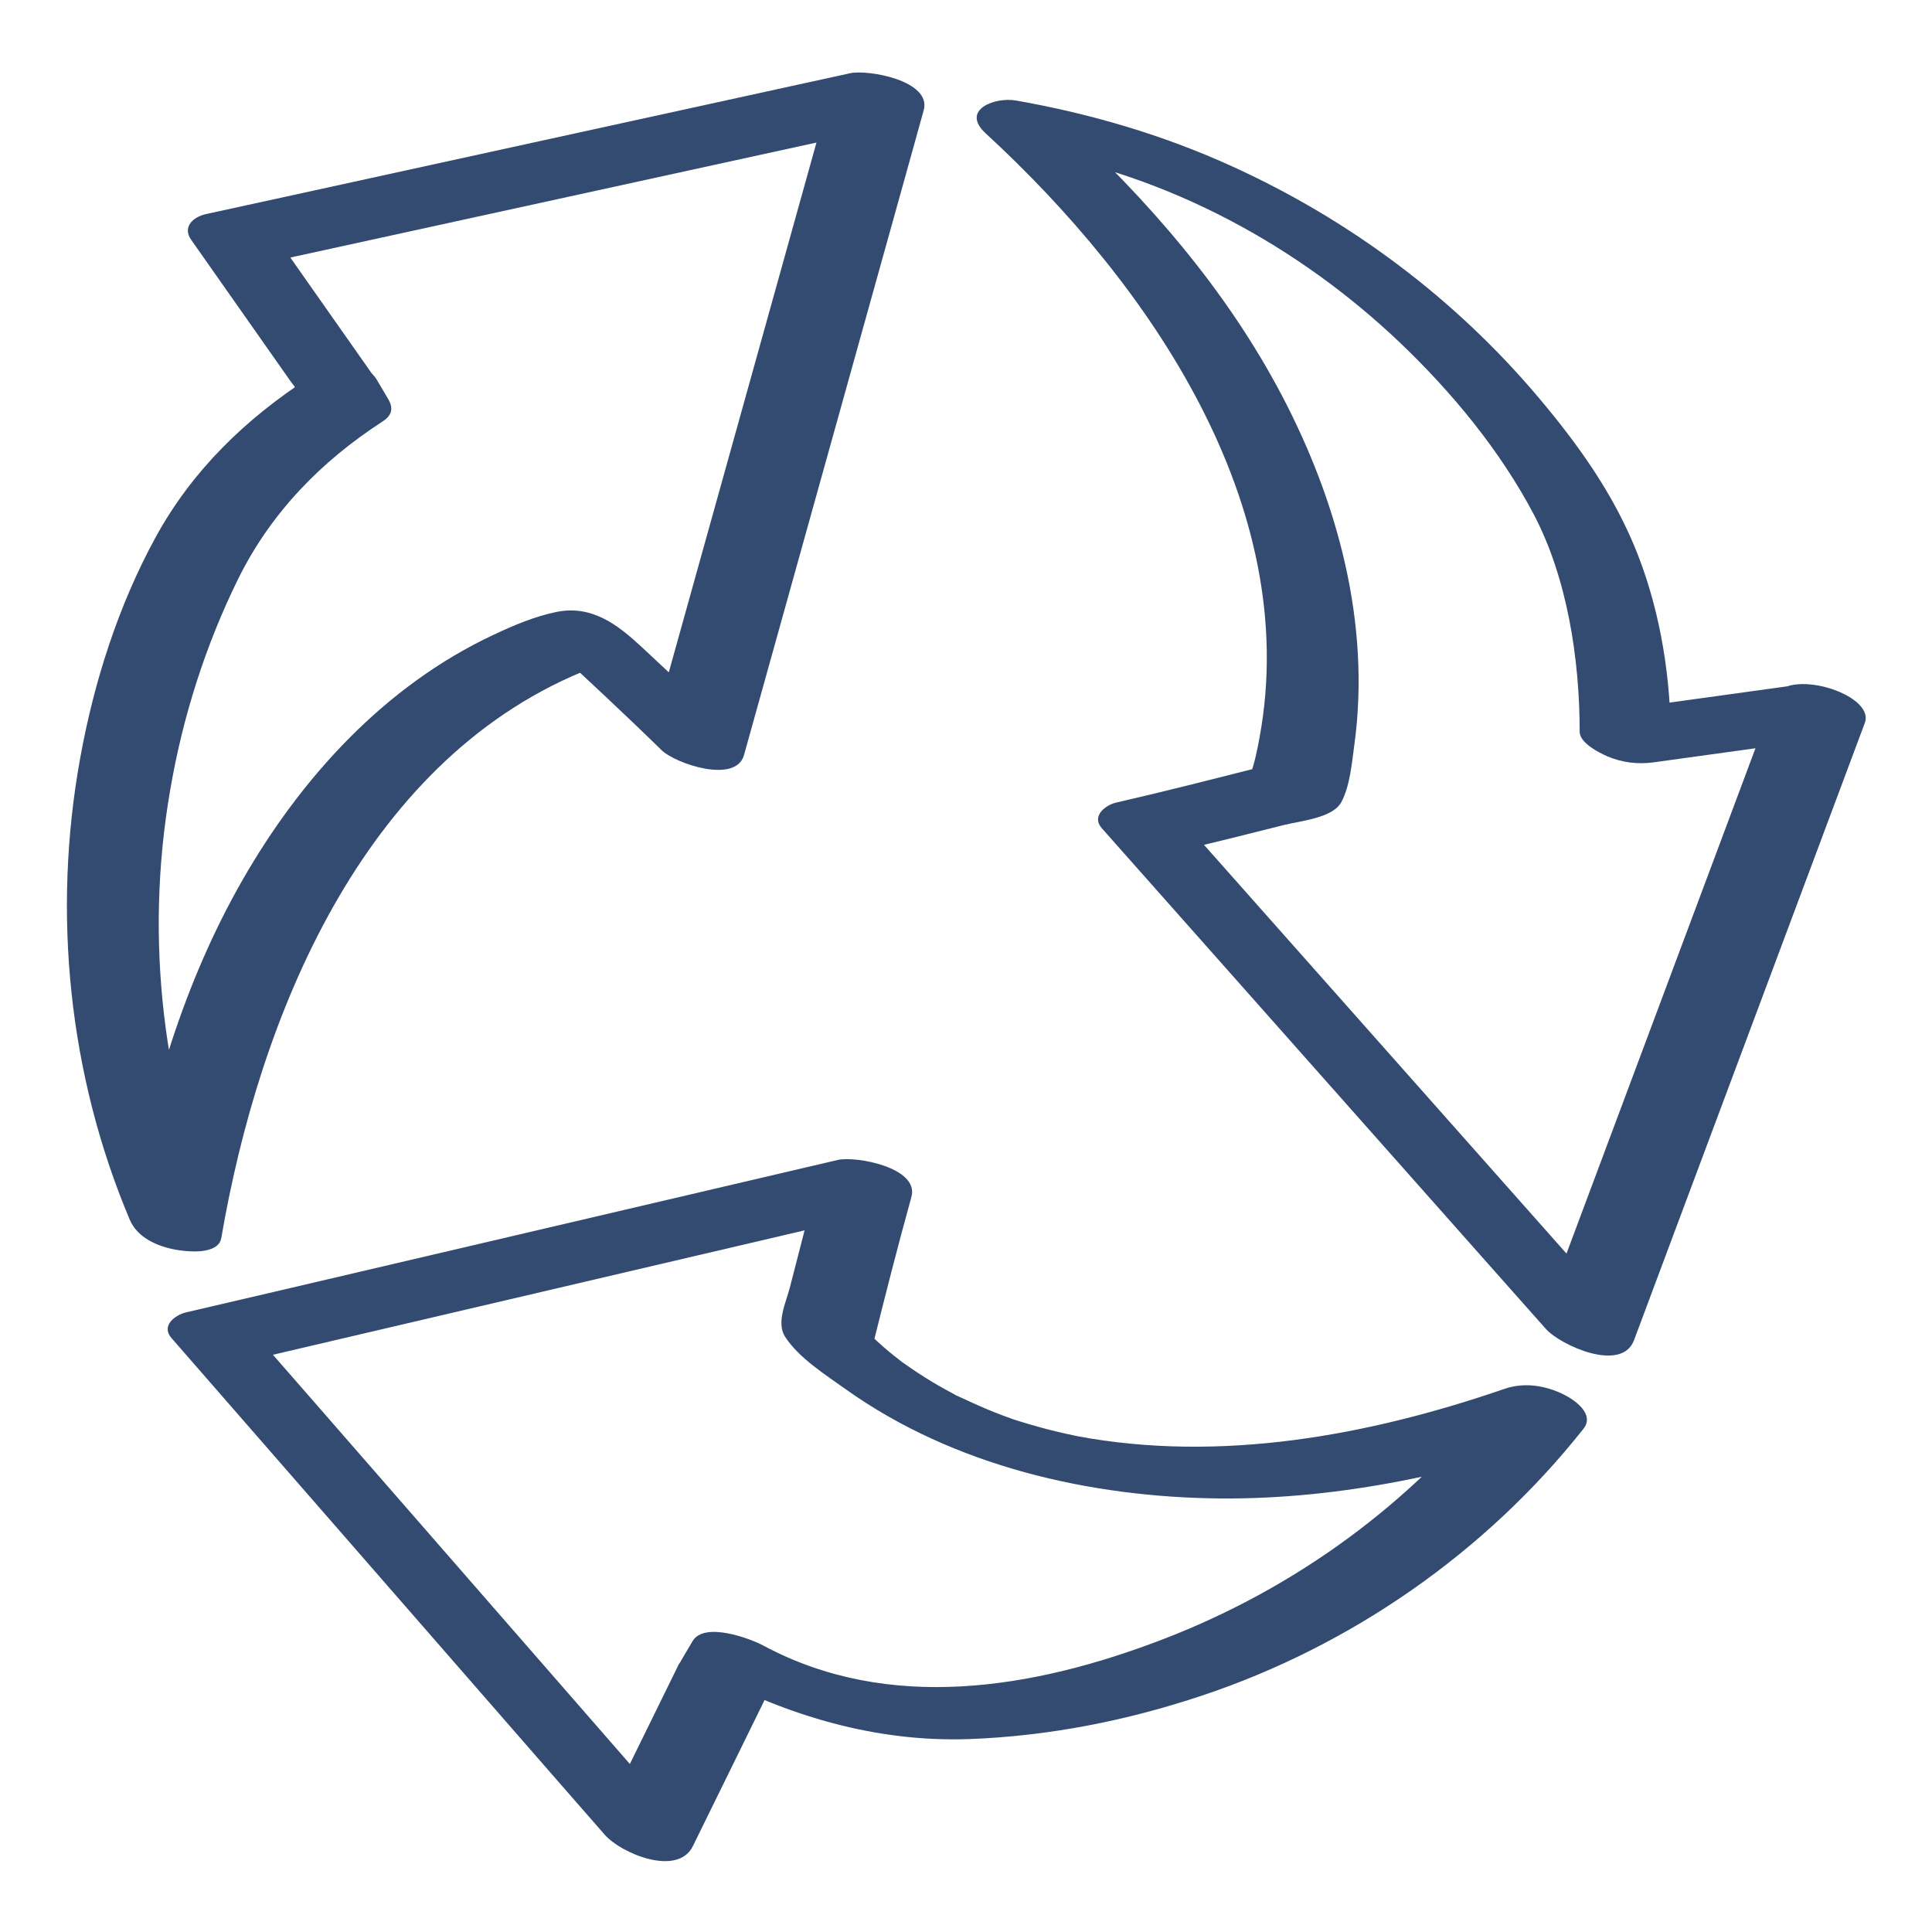
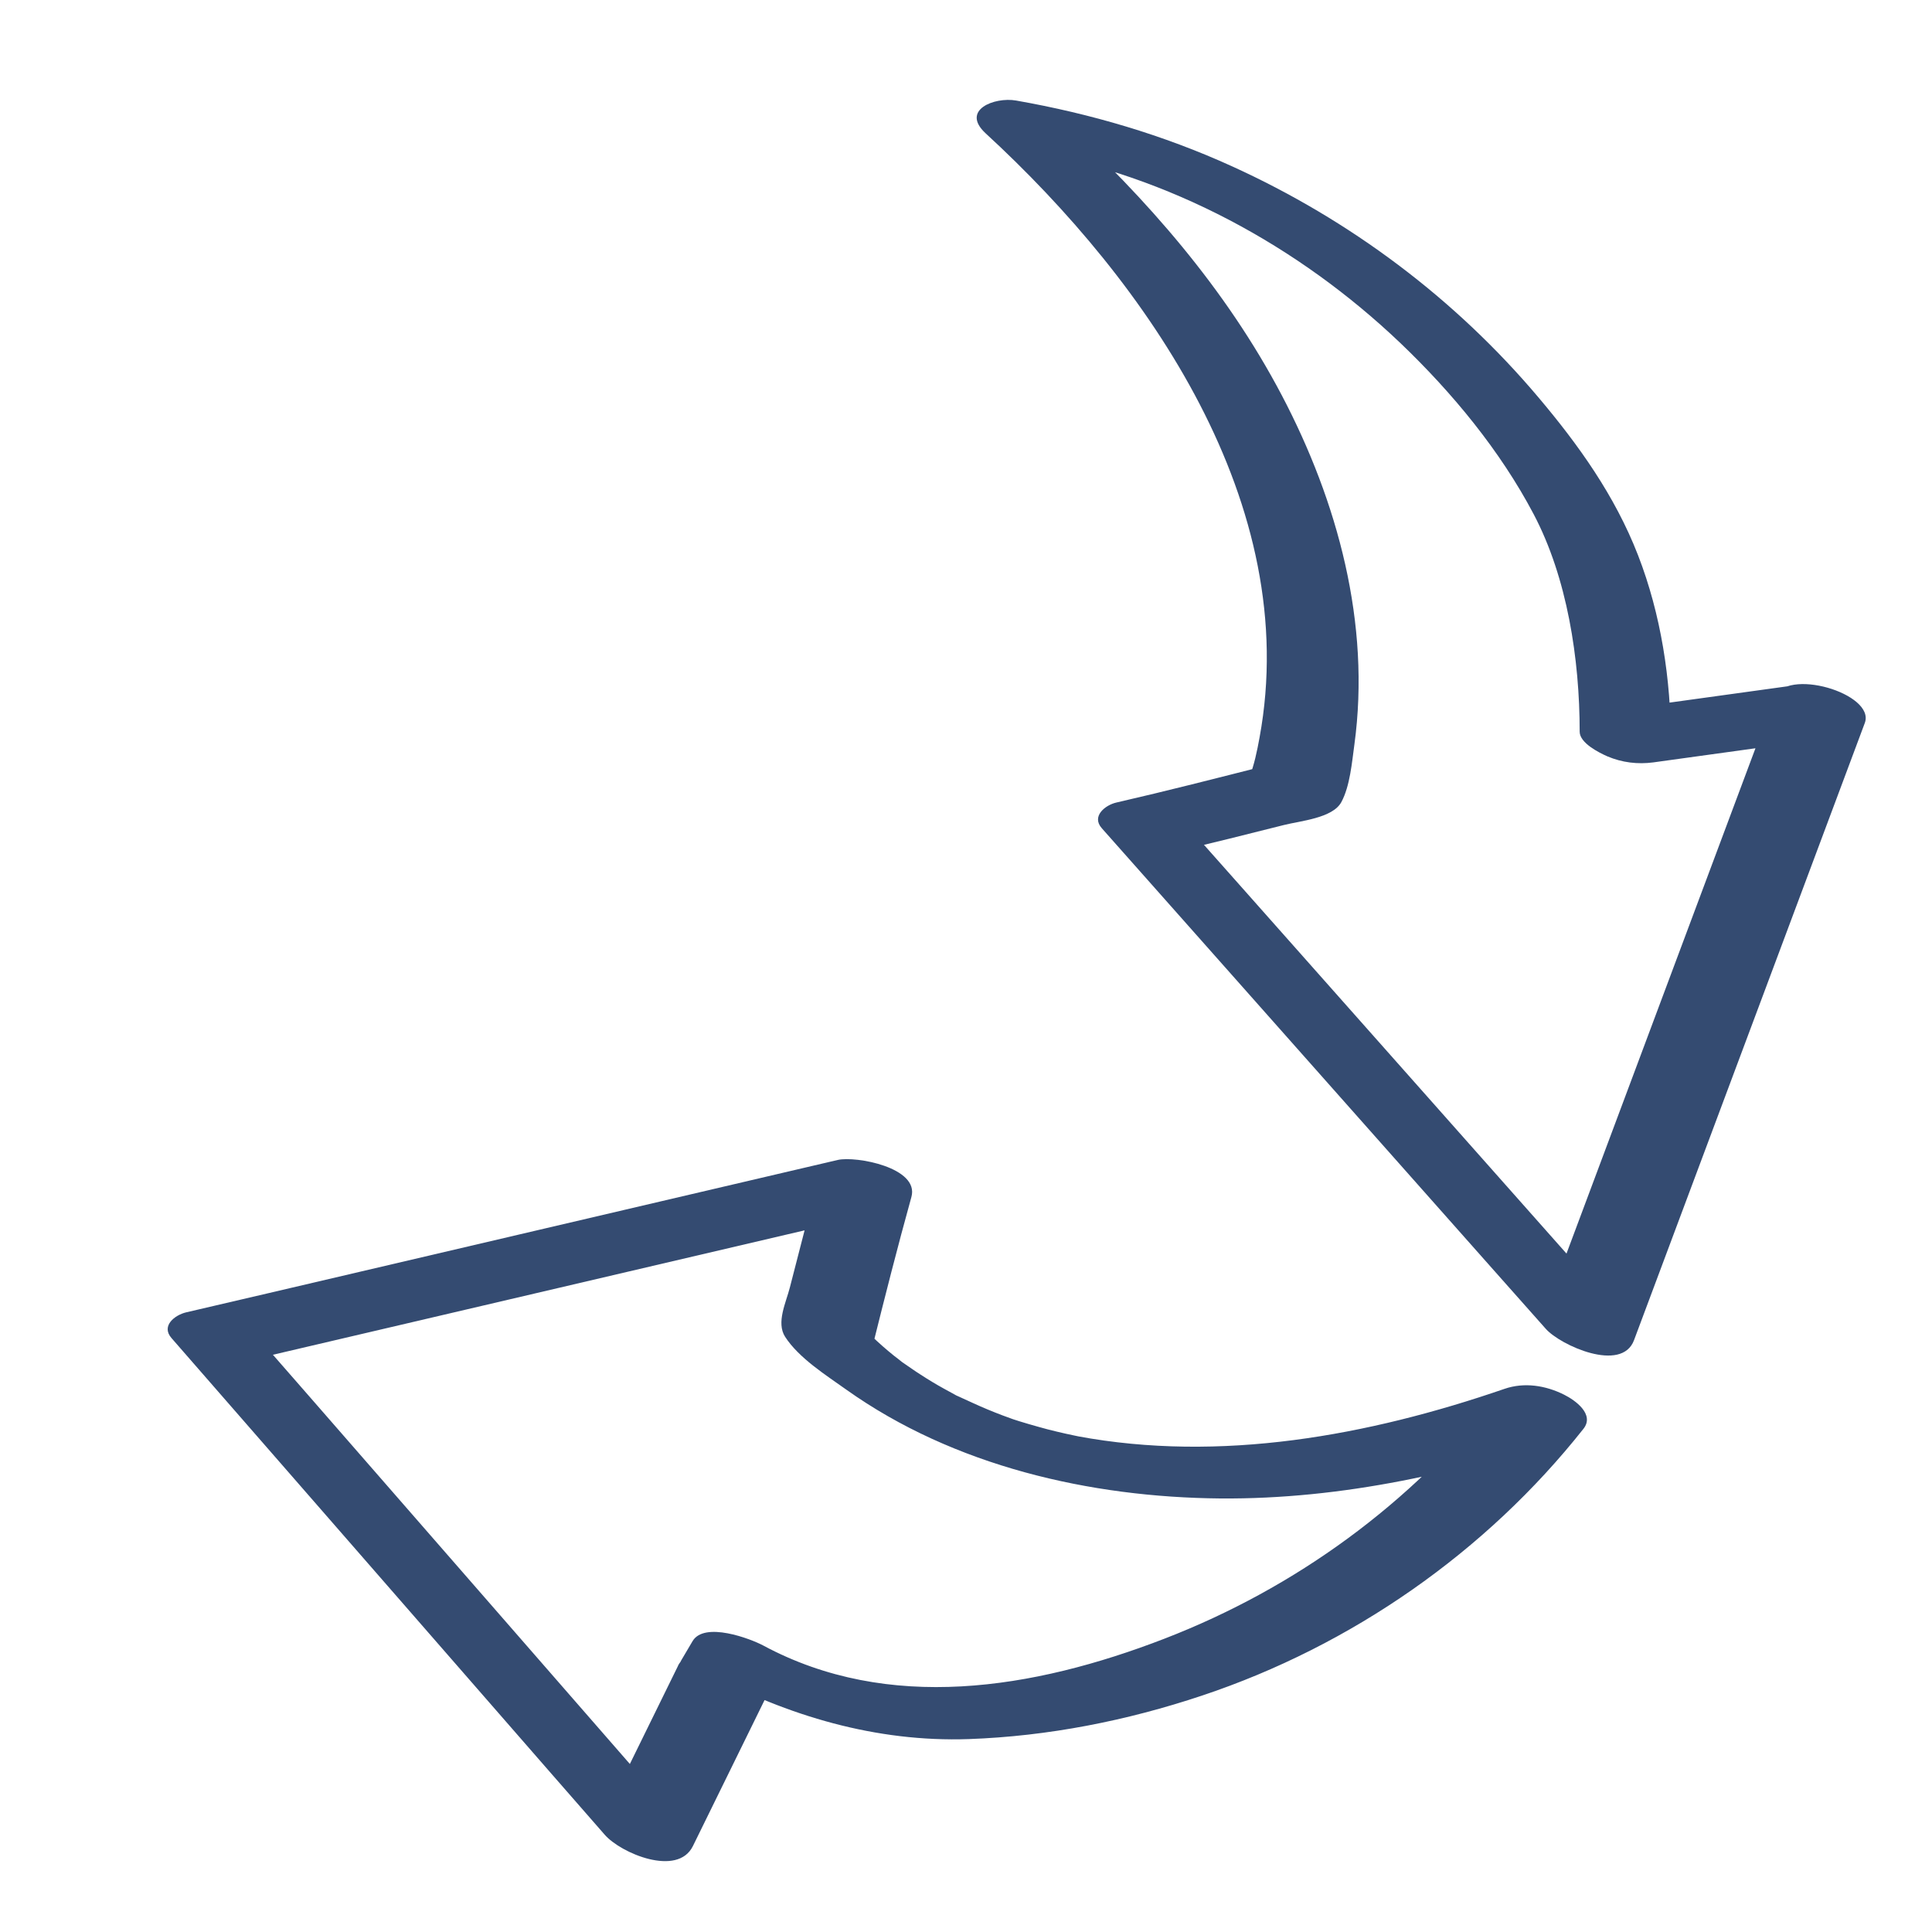
<svg xmlns="http://www.w3.org/2000/svg" id="Reusable" viewBox="0 0 102.05 102.05">
  <defs>
    <style>.cls-1{fill:#344b71;}</style>
  </defs>
-   <path class="cls-1" d="M19.88,20.07l-5.27-7.5-.77,1.36,29.79-6.51,4.22-.92-3.89-1.96-8.31,29.81-1.18,4.24,4.35,.25c-1.62-1.58-3.27-3.12-4.92-4.66-1.26-1.17-2.62-2.23-4.49-1.86-1.15,.23-2.3,.72-3.36,1.22-5.73,2.69-10.15,7.54-13.25,12.96s-4.89,11.47-5.95,17.6l4.83,.95c-3.1-7.34-4.05-15.47-2.69-23.32,.66-3.86,1.86-7.64,3.59-11.15s4.41-6.23,7.59-8.29c.5-.32,.65-.68,.33-1.22l-.59-1c-.57-.96-2.16-1.35-3.19-1.32-.82,.02-1.89,.45-1.31,1.42l.59,1,.33-1.22c-3.35,2.17-6.17,4.89-8.1,8.41-1.97,3.6-3.26,7.63-3.99,11.66-1.49,8.18-.62,16.76,2.62,24.42,.4,.94,1.47,1.4,2.42,1.57,.6,.11,2.25,.29,2.41-.62,2-11.67,7.43-25.04,19.01-29.88,.28-.12,.56-.22,.85-.33,.12-.04,.24-.08,.35-.12,.18-.07-.52,.14-.06,.02,.19-.05,.38-.11,.58-.15l-3.42-.92c2,1.86,4,3.71,5.95,5.62,.72,.7,3.92,1.8,4.35,.25l8.31-29.81,1.18-4.24c.44-1.57-2.94-2.17-3.89-1.96L15.09,10.39l-4.22,.92c-.67,.15-1.25,.68-.77,1.36l5.27,7.5c.66,.94,2.09,1.35,3.19,1.32,.75-.02,1.98-.47,1.31-1.42Z" />
  <path class="cls-1" d="M93.71,36.89l-10.68,28.56-1.51,4.04,4.66,.6-20.53-23.15-2.92-3.29-.77,1.36c1.96-.45,3.91-.94,5.85-1.43,.86-.22,2.58-.36,3.04-1.21s.56-2.1,.69-3.04c.87-6.39-.88-12.83-3.84-18.46s-7.13-10.38-11.74-14.62l-1.61,1.73c7.38,1.29,14.23,5,19.63,10.15,2.73,2.61,5.26,5.67,7.03,9.03s2.43,7.64,2.43,11.49c0,.6,1.03,1.11,1.46,1.3,.78,.33,1.6,.43,2.43,.32l10.27-1.42c1.04-.14,1.13-1.06,.46-1.71-.86-.82-2.28-1.07-3.42-.92l-10.27,1.42,3.89,1.61c0-3.36-.52-6.79-1.74-9.93s-3.14-5.82-5.25-8.32c-4.41-5.23-9.96-9.38-16.18-12.21-3.64-1.66-7.49-2.79-11.42-3.48-1.14-.2-2.94,.5-1.61,1.73,8.58,7.89,16.74,19.6,14.47,31.92-.13,.71-.28,1.45-.55,2.13l.94-.66c-2.64,.67-5.29,1.35-7.95,1.96-.58,.13-1.34,.72-.77,1.36l20.53,23.15,2.92,3.29c.77,.87,4.01,2.34,4.66,.6l10.68-28.56,1.51-4.04c.58-1.55-4.2-2.99-4.83-1.29Z" />
  <path class="cls-1" d="M35.82,87.98l-4.04,8.23,4.66,.6-20.04-22.98-2.84-3.25-.77,1.36,30.13-7.05,4.29-1-3.89-1.96c-.56,2.02-1.08,4.05-1.6,6.08-.2,.79-.73,1.85-.25,2.6,.73,1.13,2.18,2.04,3.23,2.79,5.68,4.04,12.88,5.69,19.76,5.75,6.44,.05,12.78-1.37,18.85-3.46l-4.16-2.11c-4.61,5.84-10.71,10.3-17.65,12.98s-14.57,3.91-21.18,.36c-.67-.36-3.12-1.29-3.74-.23l-.59,1c-1.01,1.72,3.68,3.26,4.49,1.89l.59-1-3.74-.23c4.26,2.29,8.96,3.68,13.84,3.51,4.2-.15,8.35-.97,12.33-2.3,7.88-2.63,14.99-7.58,20.14-14.09,.6-.76-.42-1.5-1.02-1.8-.98-.49-2.1-.67-3.15-.31-7.2,2.48-15.02,3.91-22.57,2.5,.32,.06-.44-.09-.6-.13-.32-.07-.64-.15-.96-.23-.67-.18-1.34-.37-2-.59,.51,.17-.27-.1-.39-.15-.26-.1-.52-.2-.78-.31-.51-.21-1.01-.45-1.52-.68-.54-.25,.24,.14-.26-.13-.18-.1-.35-.19-.53-.29-.42-.23-.83-.48-1.23-.74-.32-.2-.62-.42-.93-.63s.36,.29-.07-.05c-.13-.11-.27-.21-.41-.32-.41-.33-.81-.68-1.19-1.05-.1-.1-.19-.22-.3-.31-.25-.21,.34,.39,.18,.2l.17,.7c.66-2.65,1.33-5.29,2.06-7.92,.44-1.56-2.94-2.18-3.89-1.96l-30.13,7.05-4.29,1c-.59,.14-1.34,.71-.77,1.36l20.04,22.98,2.84,3.25c.85,.98,3.85,2.25,4.66,.6l4.04-8.23c.69-1.4-4.01-2.96-4.83-1.29Z" />
</svg>